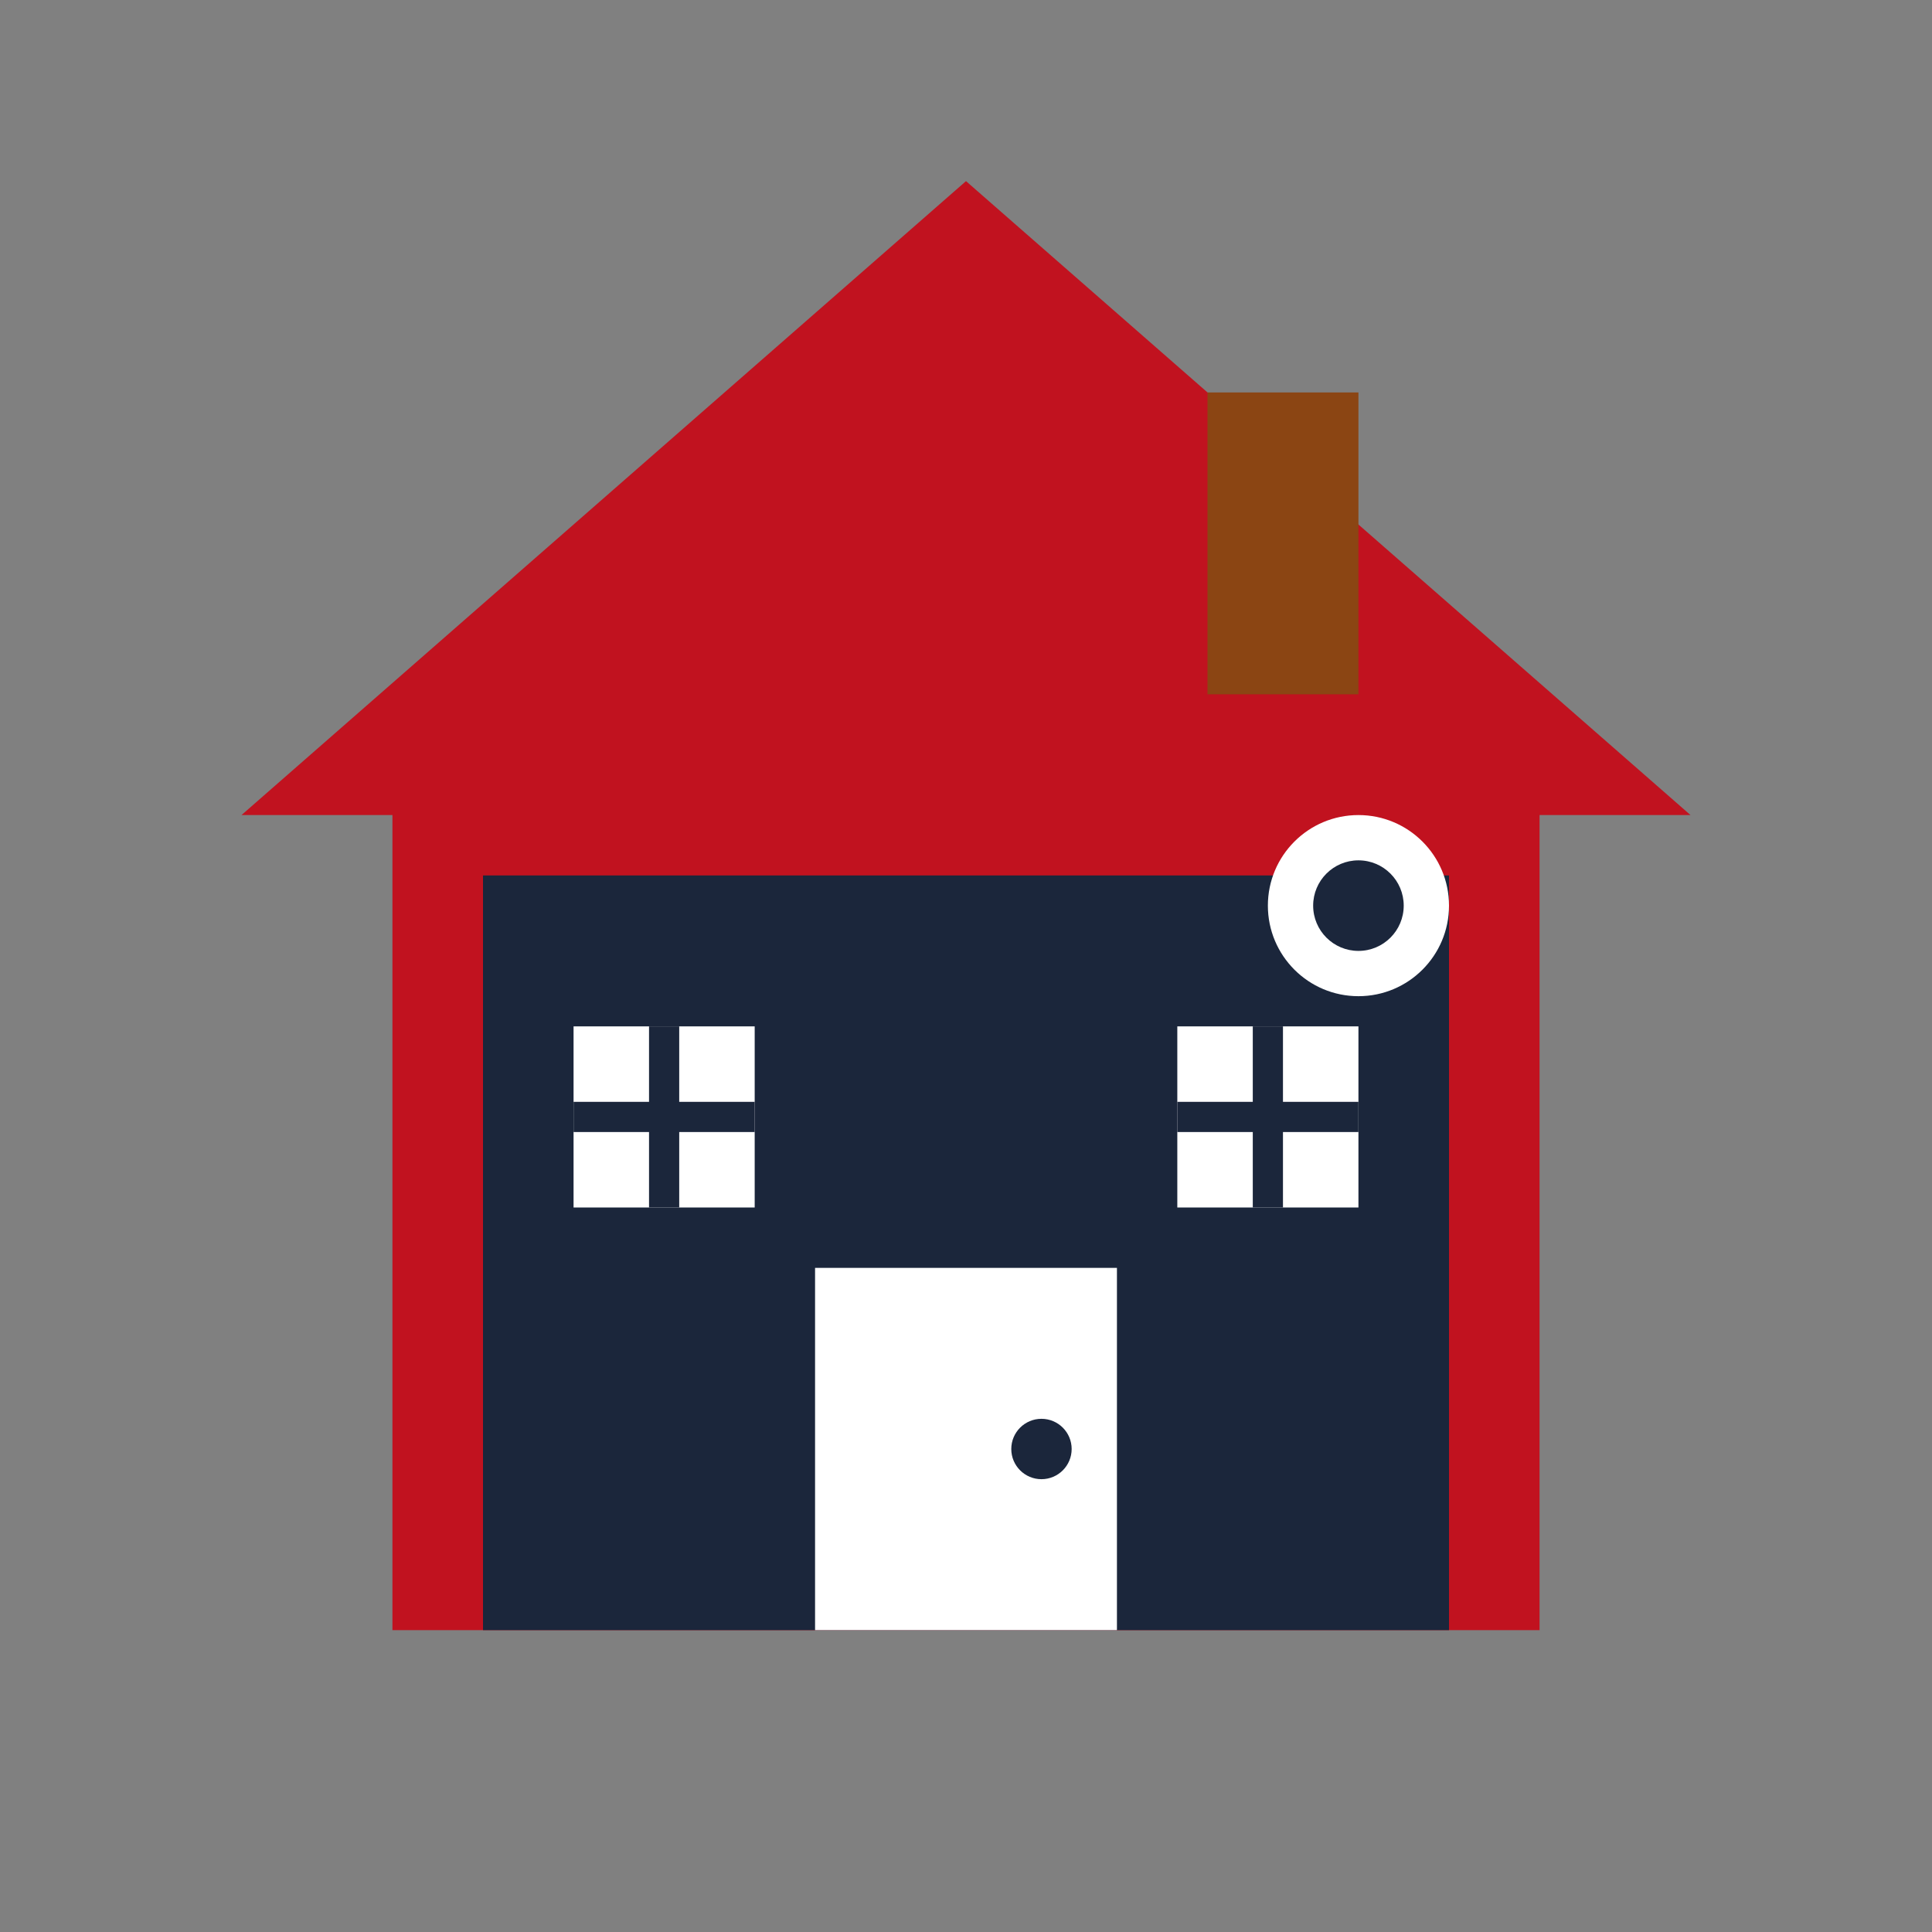
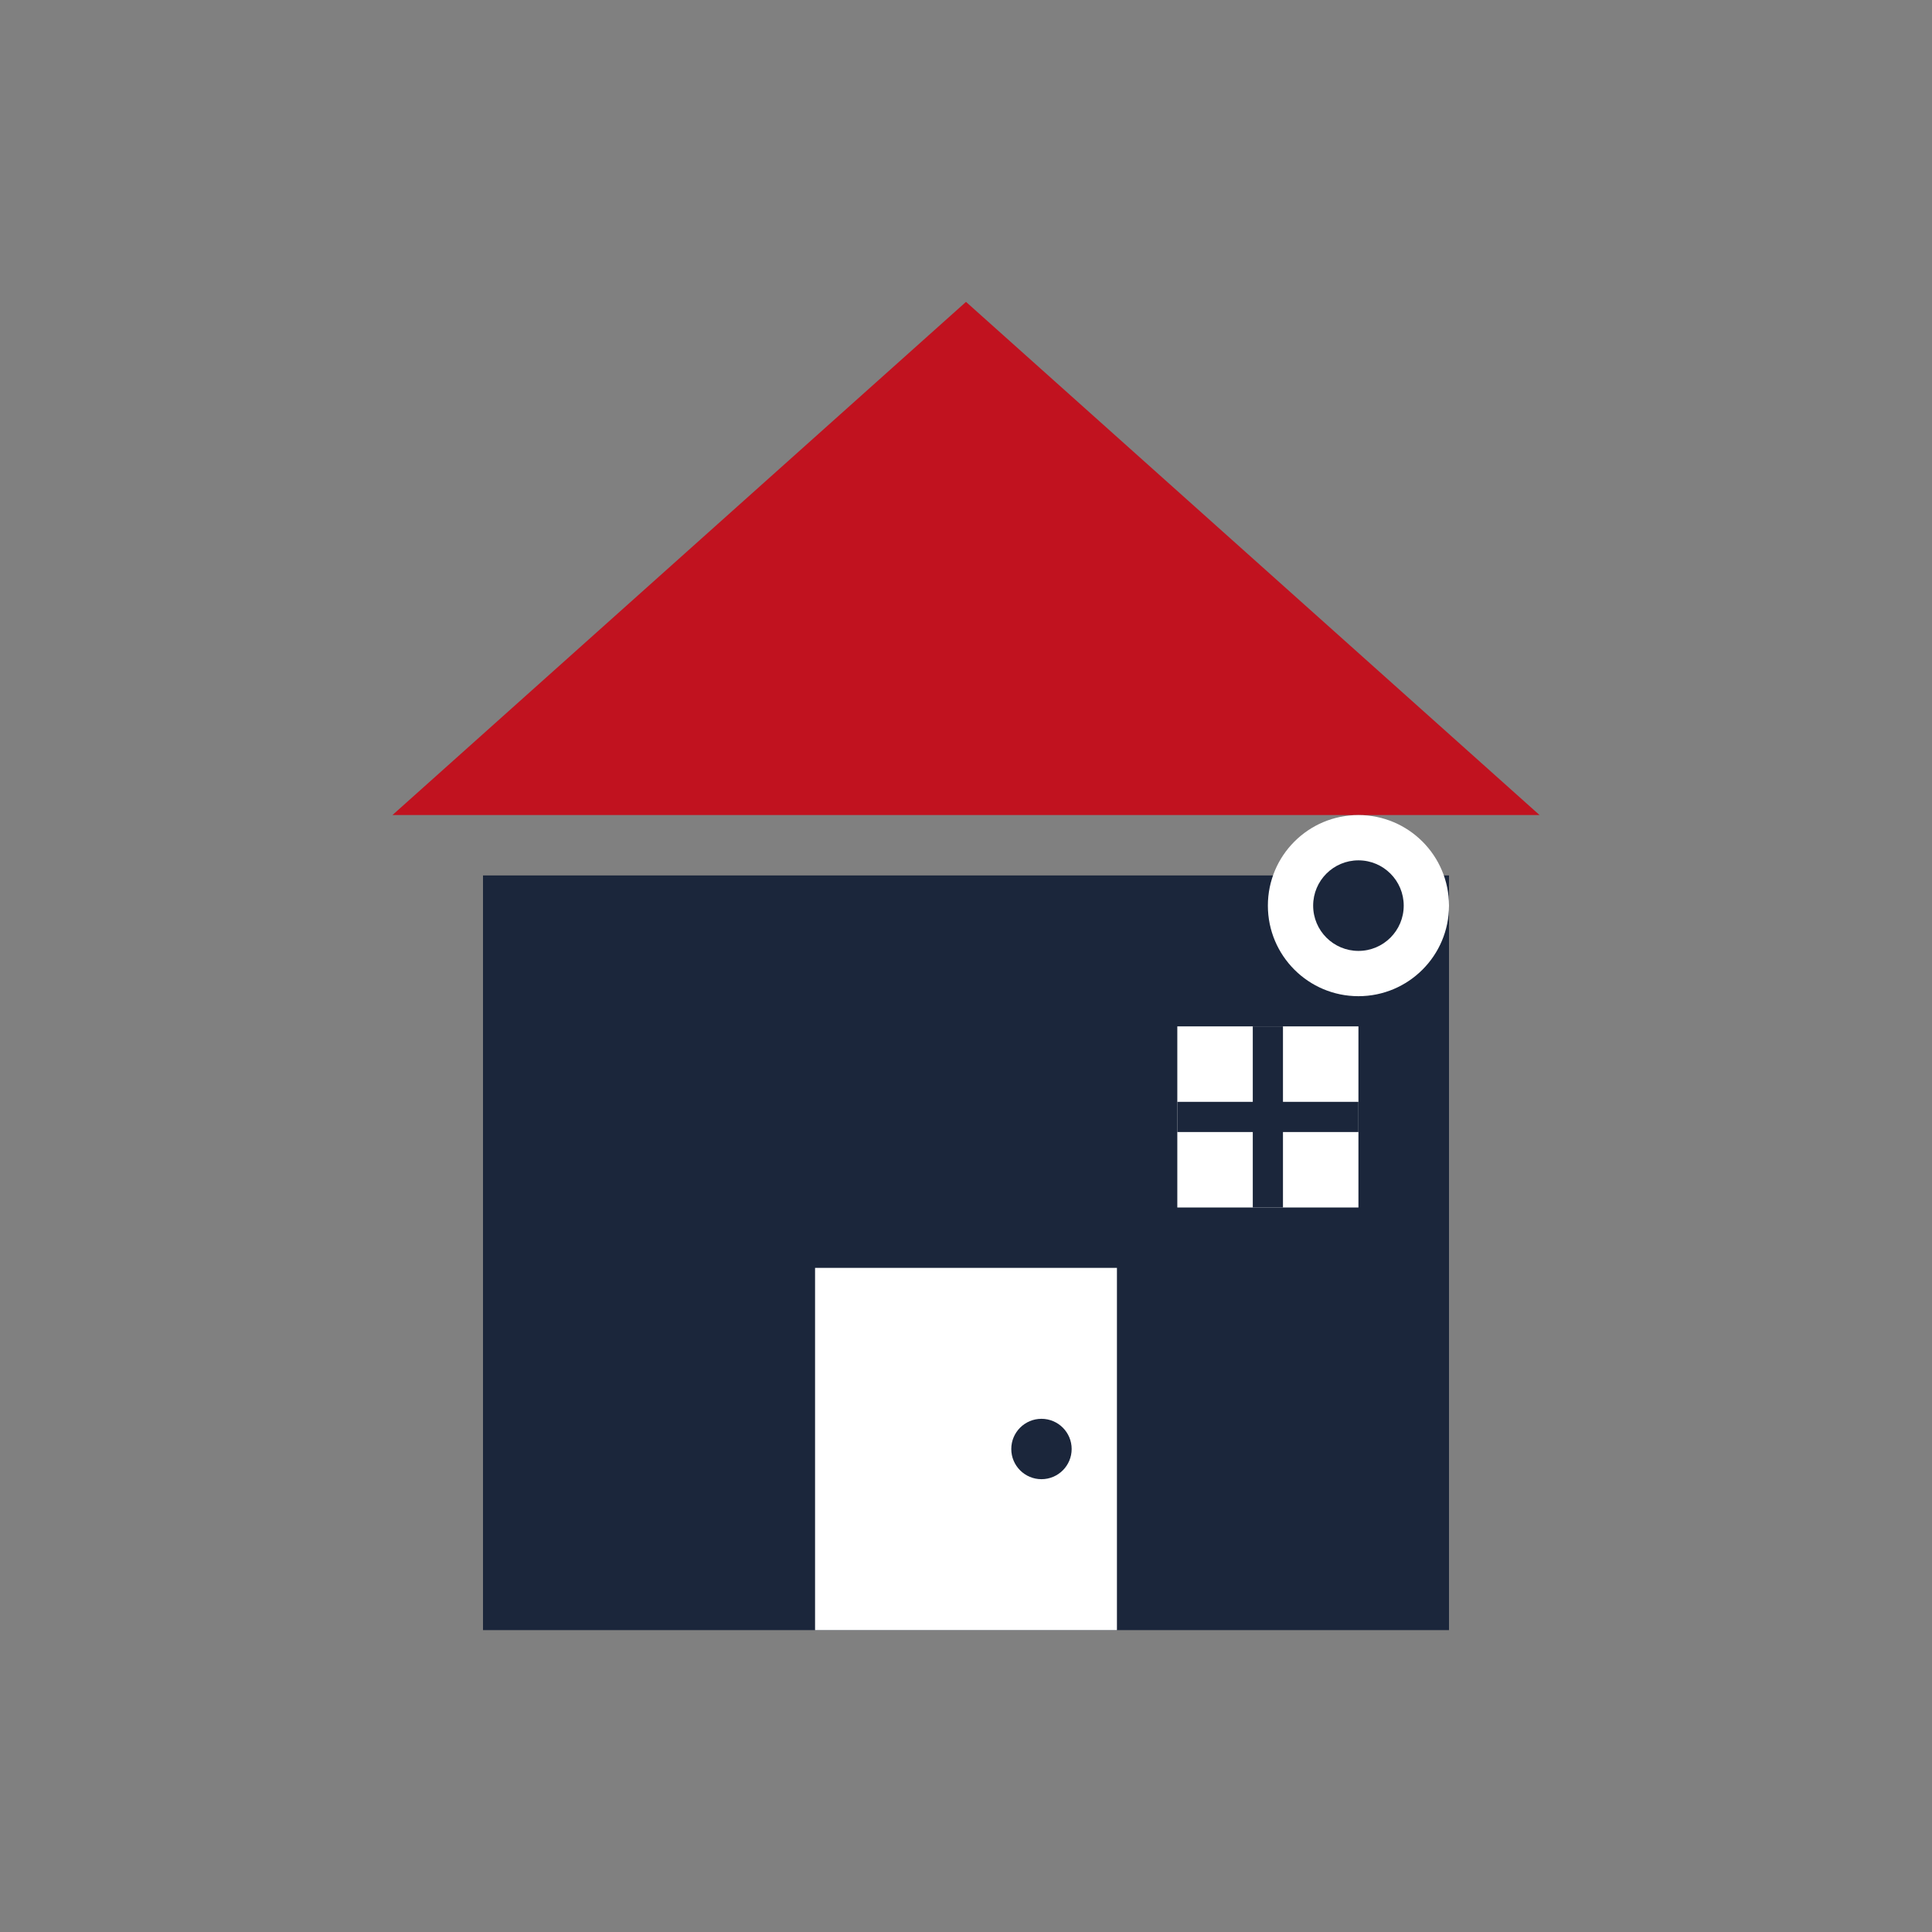
<svg xmlns="http://www.w3.org/2000/svg" width="64" height="64" viewBox="0 0 64 64" fill="none">
  <rect x="0" y="0" width="64" height="64" fill="#808080" stroke="none" />
-   <path d="M32 6L56 27H51V54H13V27H8L32 6Z" fill="#C1121F" />
  <rect x="16" y="29" width="32" height="25" fill="#1B263B" />
  <path d="M13 27L32 10L51 27H13Z" fill="#C1121F" />
  <rect x="27" y="42" width="10" height="12" fill="#FFFFFF" />
  <circle cx="34.5" cy="48" r="1" fill="#1B263B" />
-   <rect x="19" y="34" width="6" height="6" fill="#FFFFFF" />
  <rect x="39" y="34" width="6" height="6" fill="#FFFFFF" />
-   <line x1="22" y1="34" x2="22" y2="40" stroke="#1B263B" stroke-width="1" />
-   <line x1="19" y1="37" x2="25" y2="37" stroke="#1B263B" stroke-width="1" />
  <line x1="42" y1="34" x2="42" y2="40" stroke="#1B263B" stroke-width="1" />
  <line x1="39" y1="37" x2="45" y2="37" stroke="#1B263B" stroke-width="1" />
  <circle cx="45" cy="30" r="3" fill="#FFFFFF" />
  <circle cx="45" cy="30" r="1.5" fill="#1B263B" />
-   <rect x="40" y="13" width="5" height="10" fill="#8B4513" />
</svg>